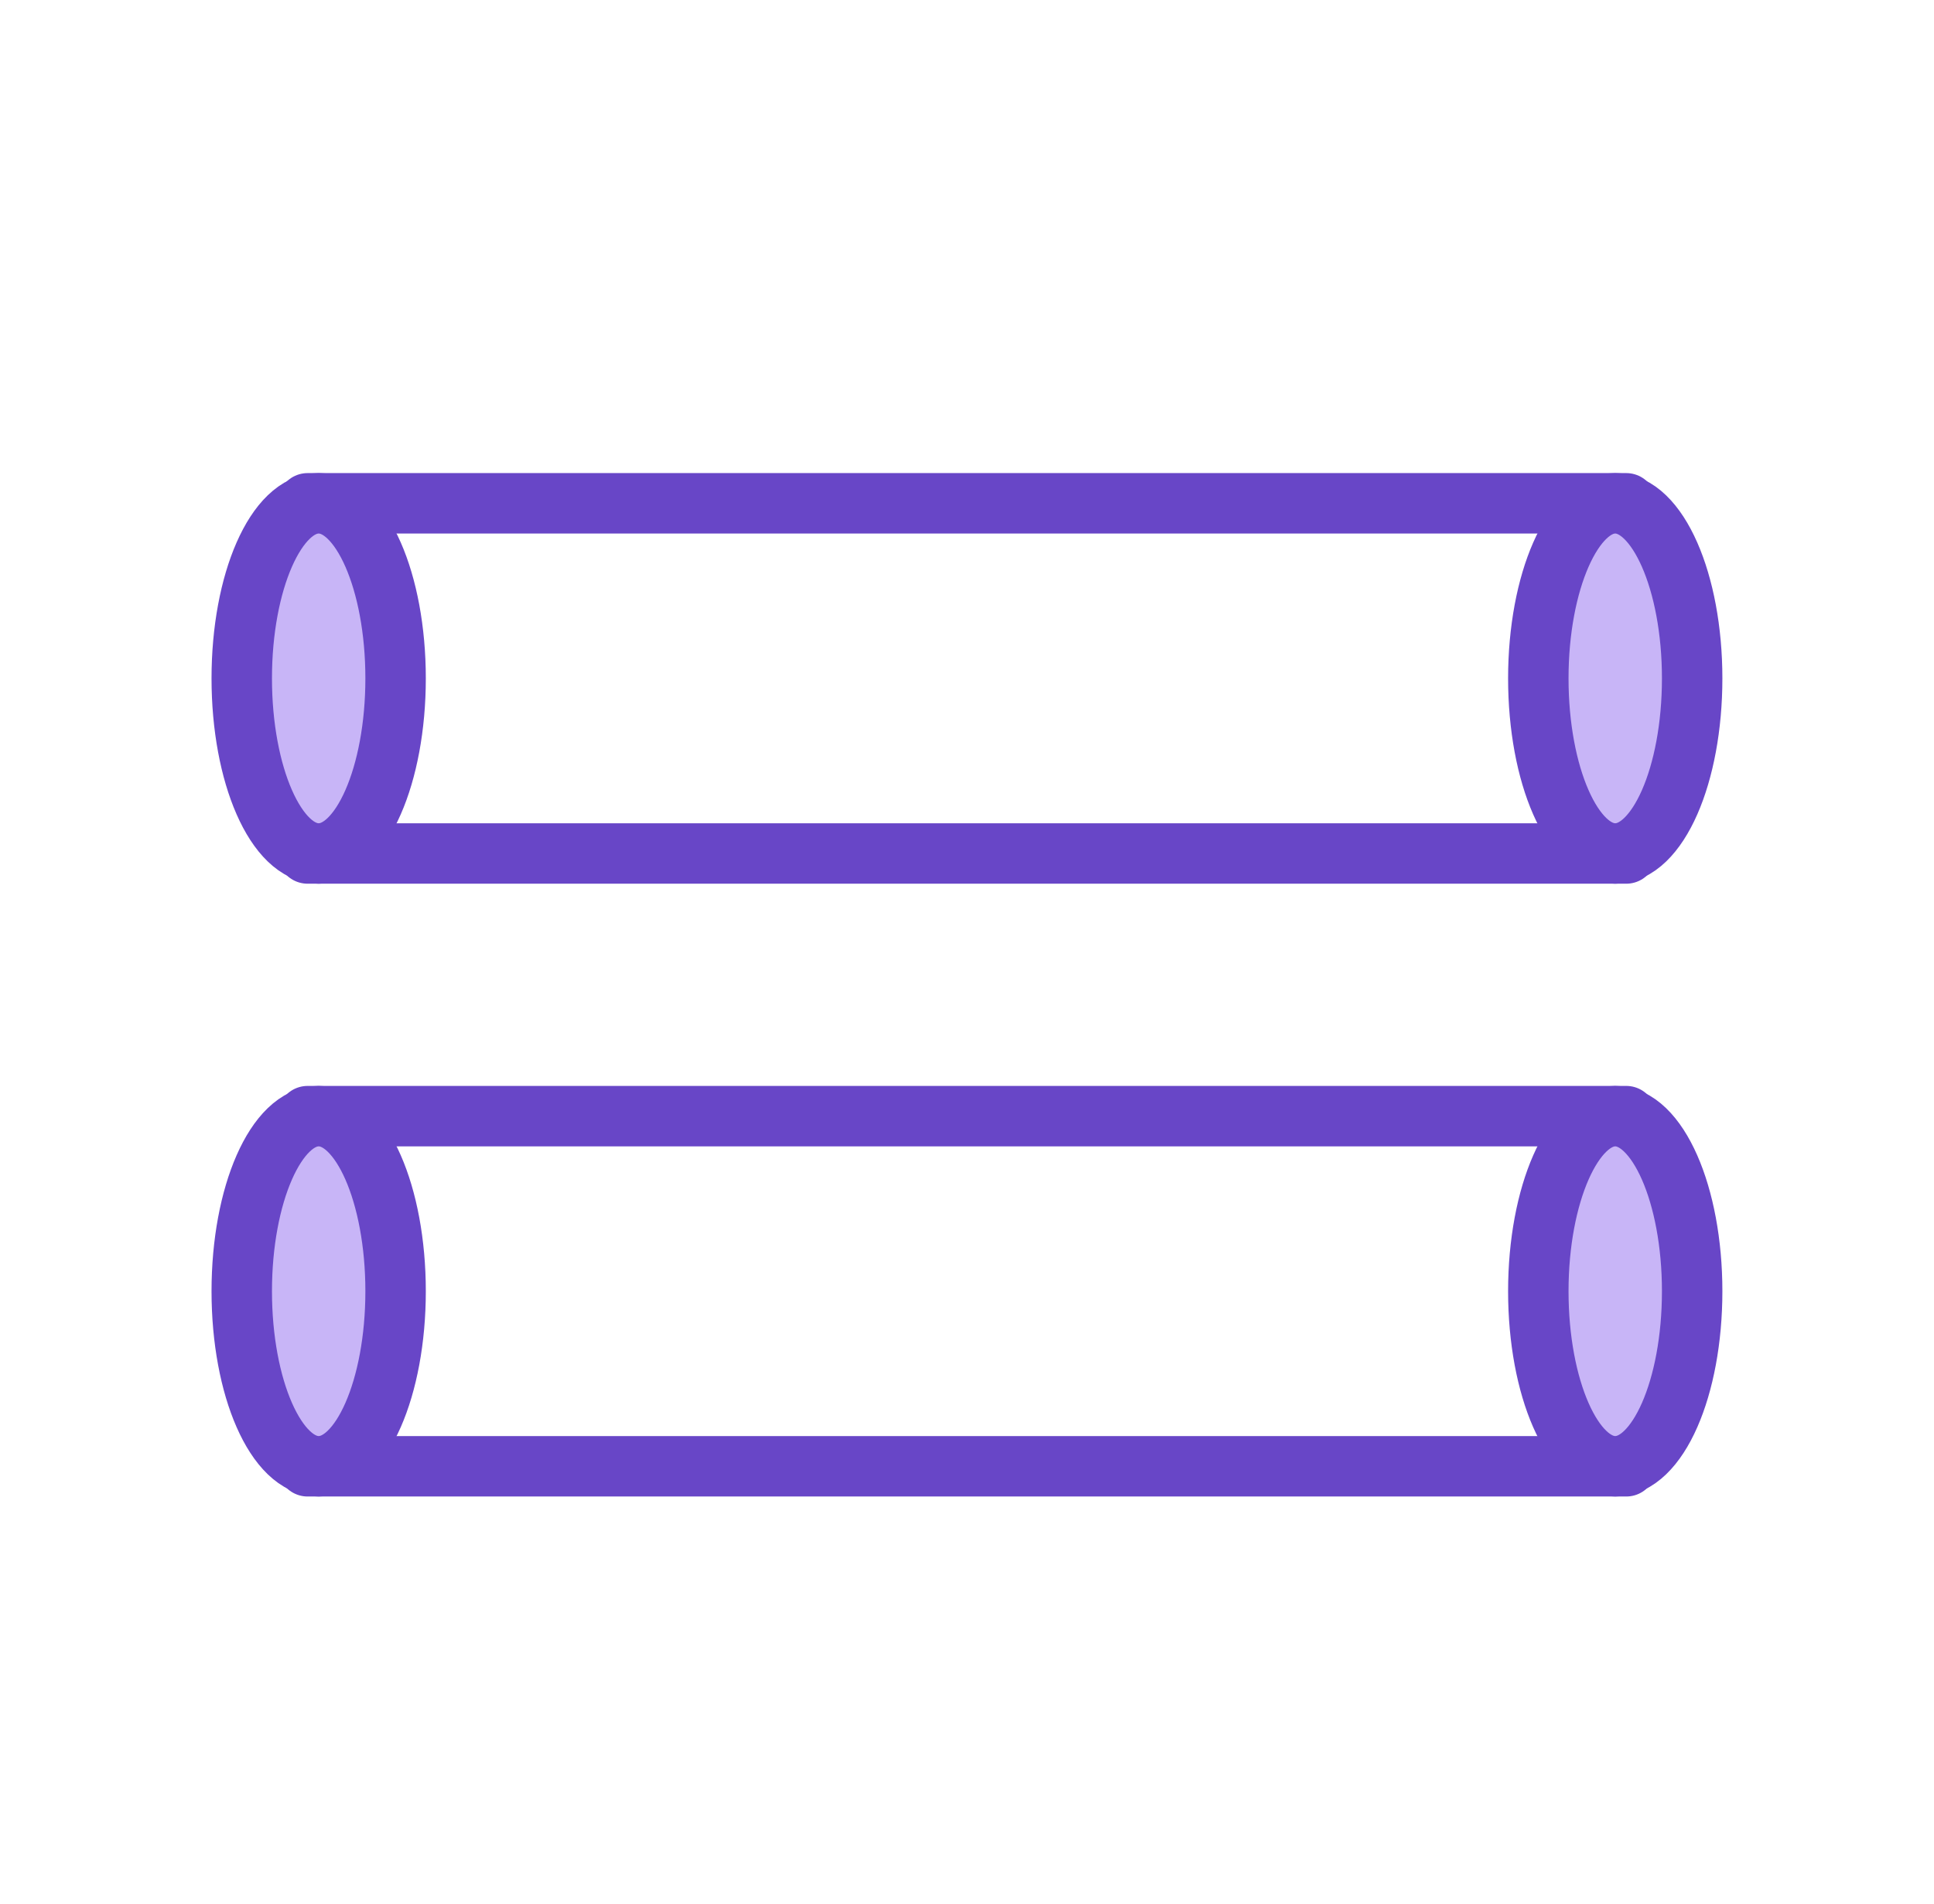
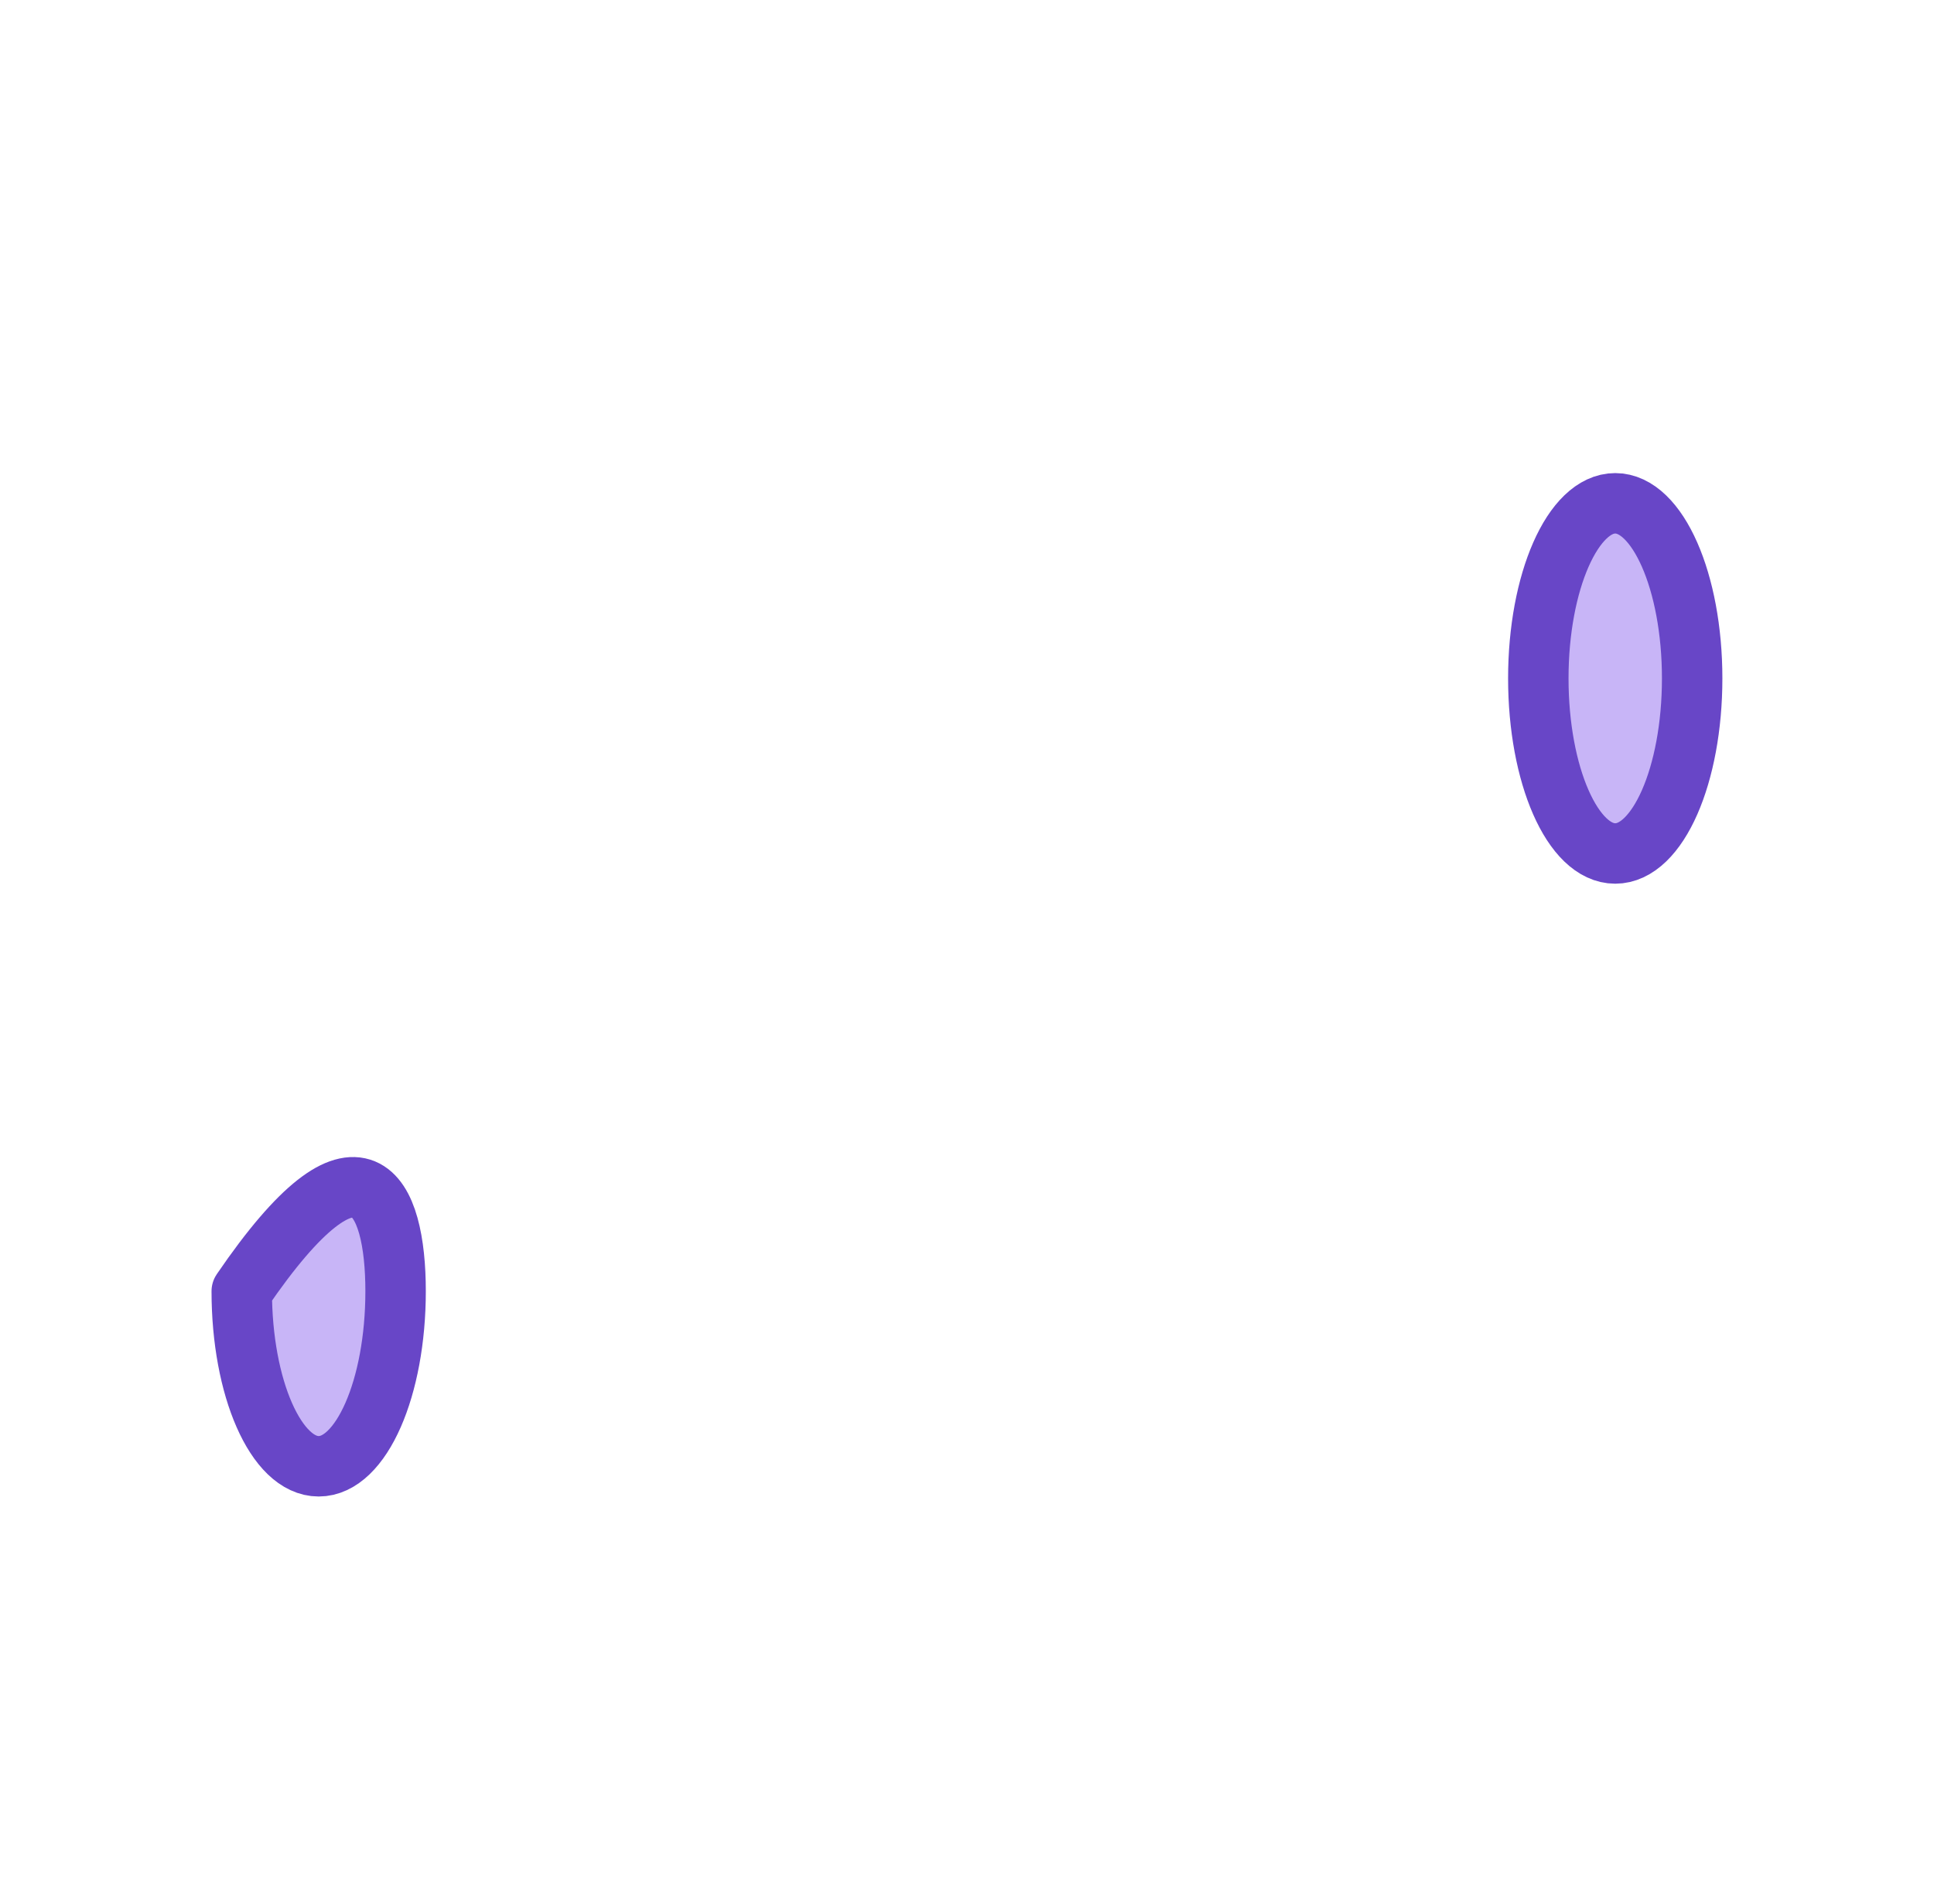
<svg xmlns="http://www.w3.org/2000/svg" width="64" height="63" viewBox="0 0 64 63" fill="none">
-   <path d="M53.816 28.241H10.18C11.491 28.241 12.551 25.646 12.551 22.447C12.551 19.249 11.491 16.654 10.18 16.654H53.816C52.511 16.654 51.444 19.249 51.444 22.447C51.444 25.646 52.511 28.241 53.816 28.241Z" stroke="#6846C7" stroke-width="2" stroke-linecap="round" stroke-linejoin="round" />
-   <path d="M53.816 48.518H10.18C11.491 48.518 12.551 45.924 12.551 42.725C12.551 39.526 11.491 36.932 10.18 36.932H53.816C52.511 36.932 51.444 39.526 51.444 42.725C51.444 45.924 52.511 48.518 53.816 48.518Z" stroke="#6846C7" stroke-width="2" stroke-linecap="round" stroke-linejoin="round" />
  <path d="M55.997 22.447C55.997 25.646 54.859 28.241 53.451 28.241C52.044 28.241 50.906 25.646 50.906 22.447C50.906 19.249 52.051 16.654 53.451 16.654C54.852 16.654 55.997 19.249 55.997 22.447Z" fill="#C8B5F7" stroke="#6846C7" stroke-width="2" stroke-linecap="round" stroke-linejoin="round" />
-   <path d="M55.997 42.725C55.997 45.924 54.859 48.518 53.451 48.518C52.044 48.518 50.906 45.924 50.906 42.725C50.906 39.526 52.051 36.932 53.451 36.932C54.852 36.932 55.997 39.526 55.997 42.725Z" fill="#C8B5F7" stroke="#6846C7" stroke-width="2" stroke-linecap="round" stroke-linejoin="round" />
-   <path d="M13.091 22.447C13.091 25.646 11.953 28.241 10.546 28.241C9.138 28.241 8 25.646 8 22.447C8 19.249 9.138 16.654 10.546 16.654C11.953 16.654 13.091 19.249 13.091 22.447Z" fill="#C8B5F7" stroke="#6846C7" stroke-width="2" stroke-linecap="round" stroke-linejoin="round" />
-   <path d="M13.091 42.725C13.091 45.924 11.953 48.518 10.546 48.518C9.138 48.518 8 45.924 8 42.725C8 39.526 9.138 36.932 10.546 36.932C11.953 36.932 13.091 39.526 13.091 42.725Z" fill="#C8B5F7" stroke="#6846C7" stroke-width="2" stroke-linecap="round" stroke-linejoin="round" />
+   <path d="M13.091 42.725C13.091 45.924 11.953 48.518 10.546 48.518C9.138 48.518 8 45.924 8 42.725C11.953 36.932 13.091 39.526 13.091 42.725Z" fill="#C8B5F7" stroke="#6846C7" stroke-width="2" stroke-linecap="round" stroke-linejoin="round" />
</svg>